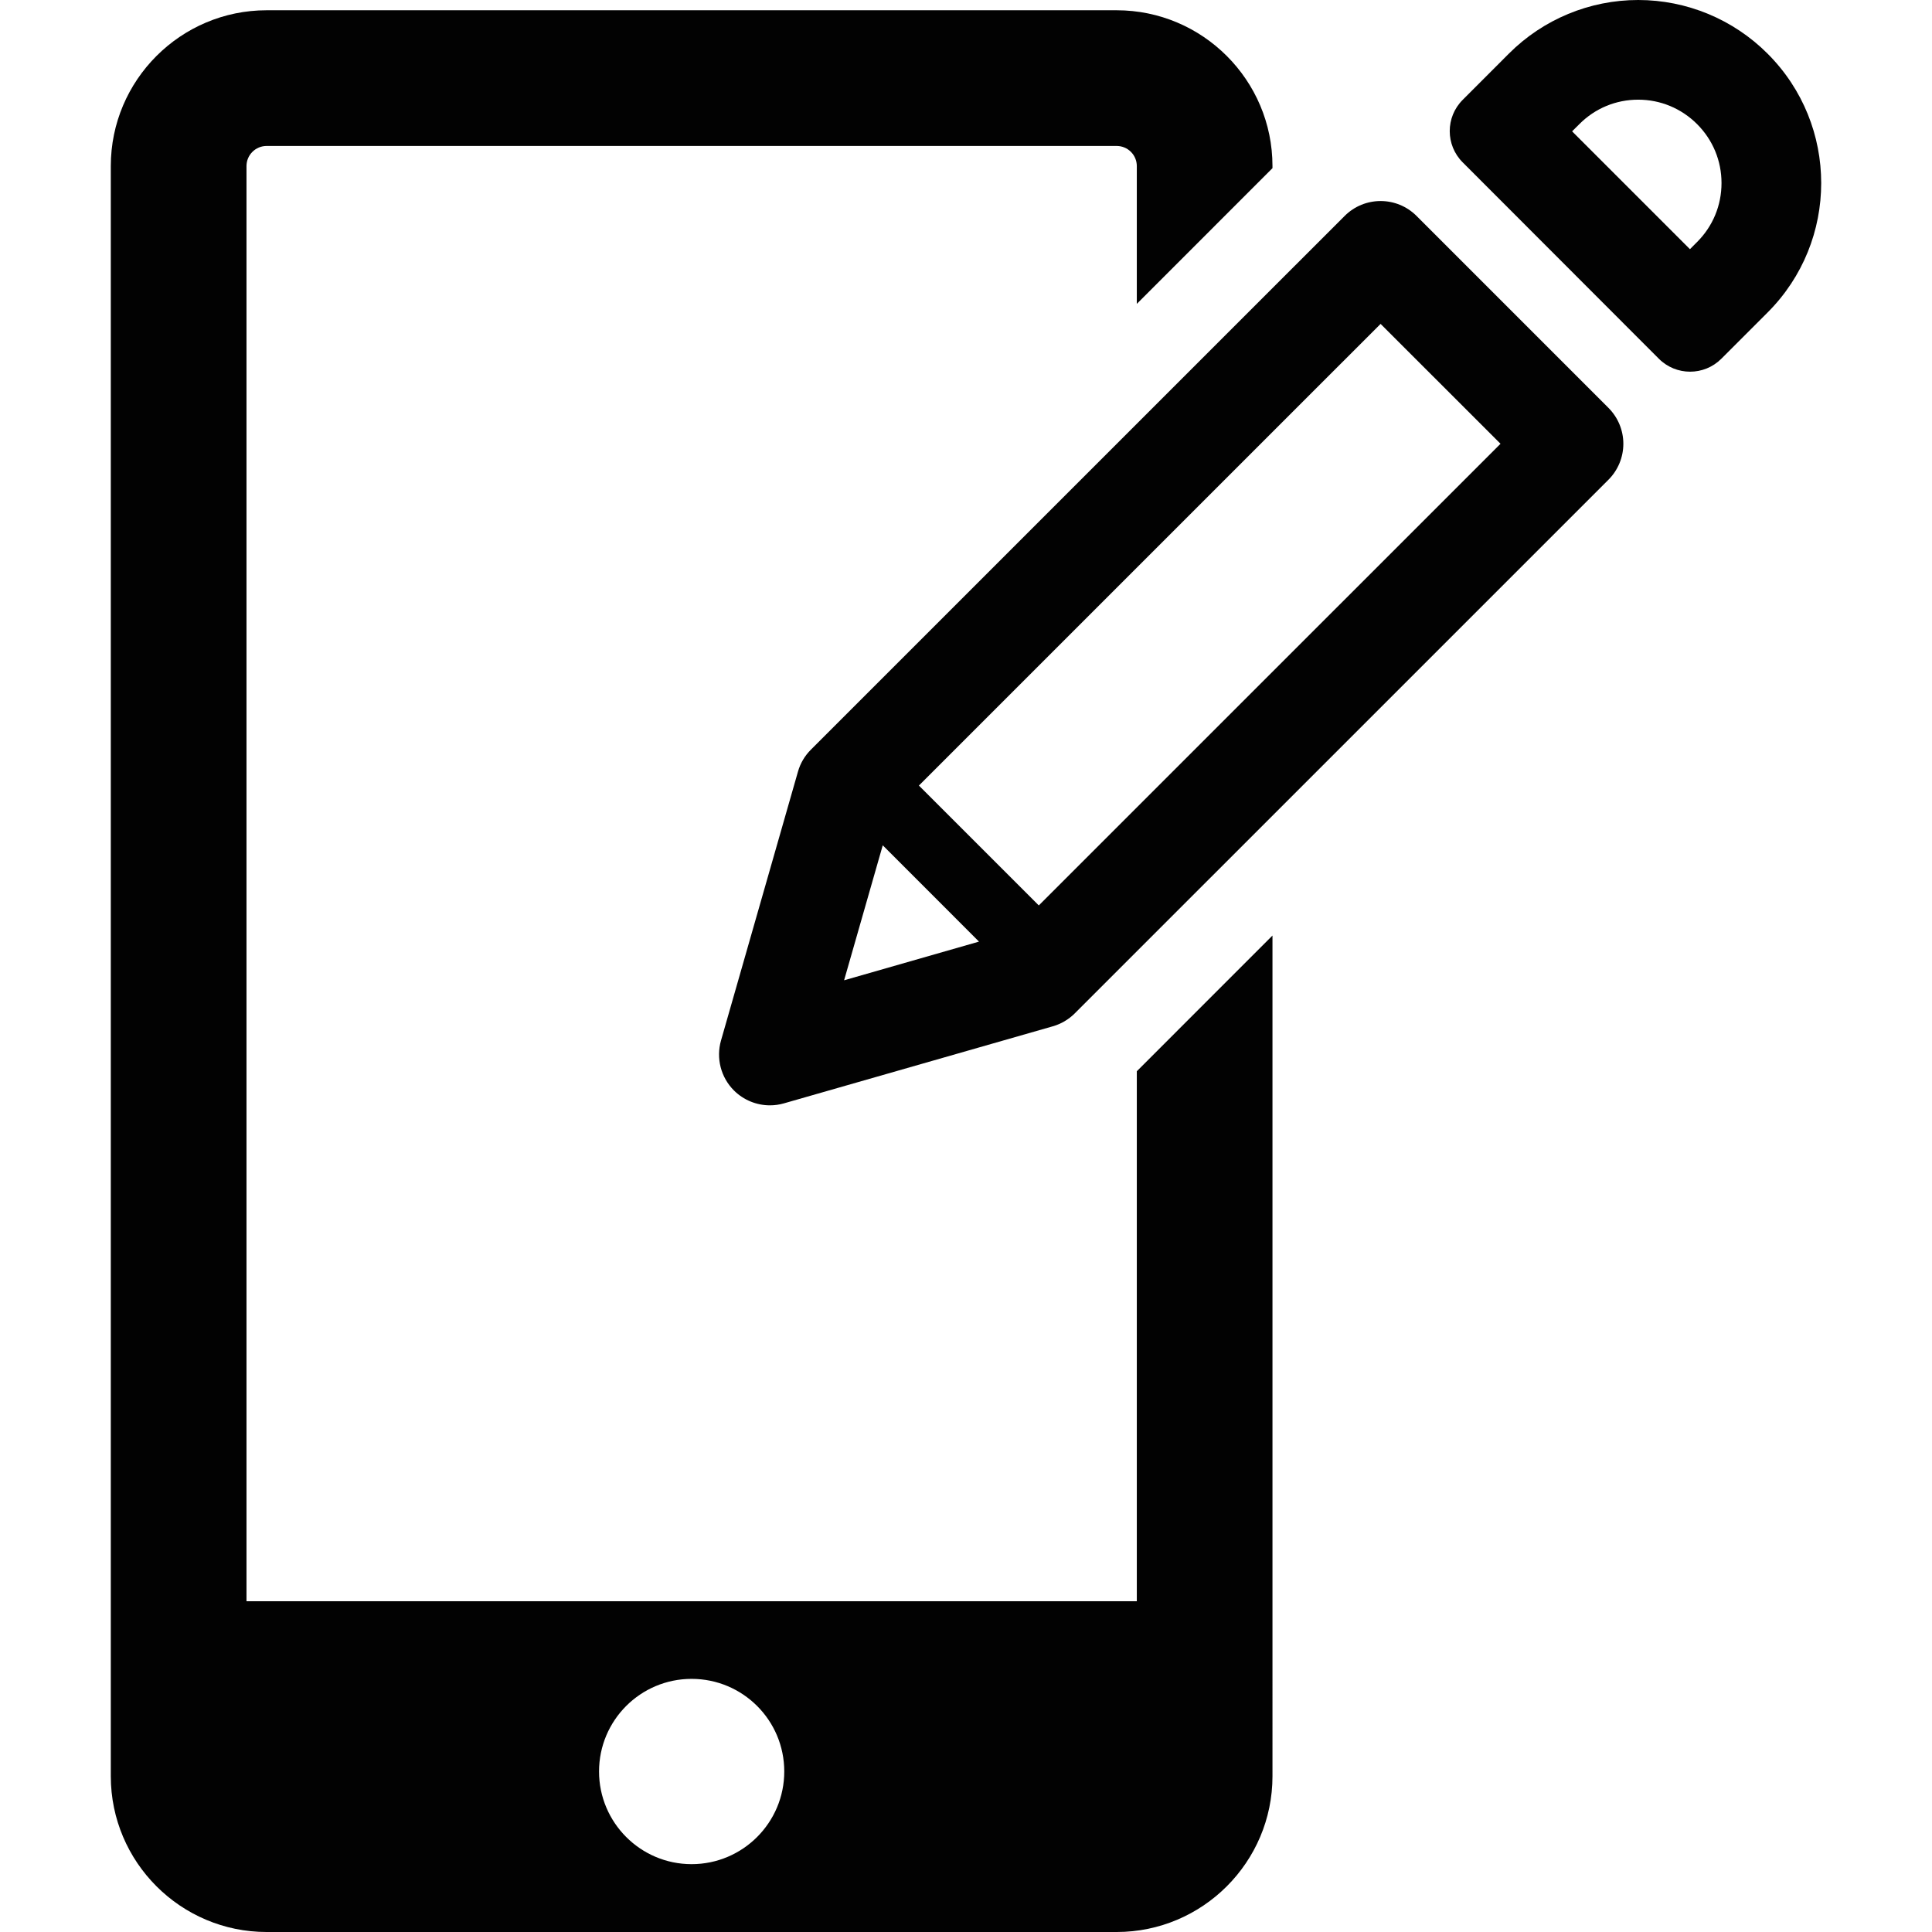
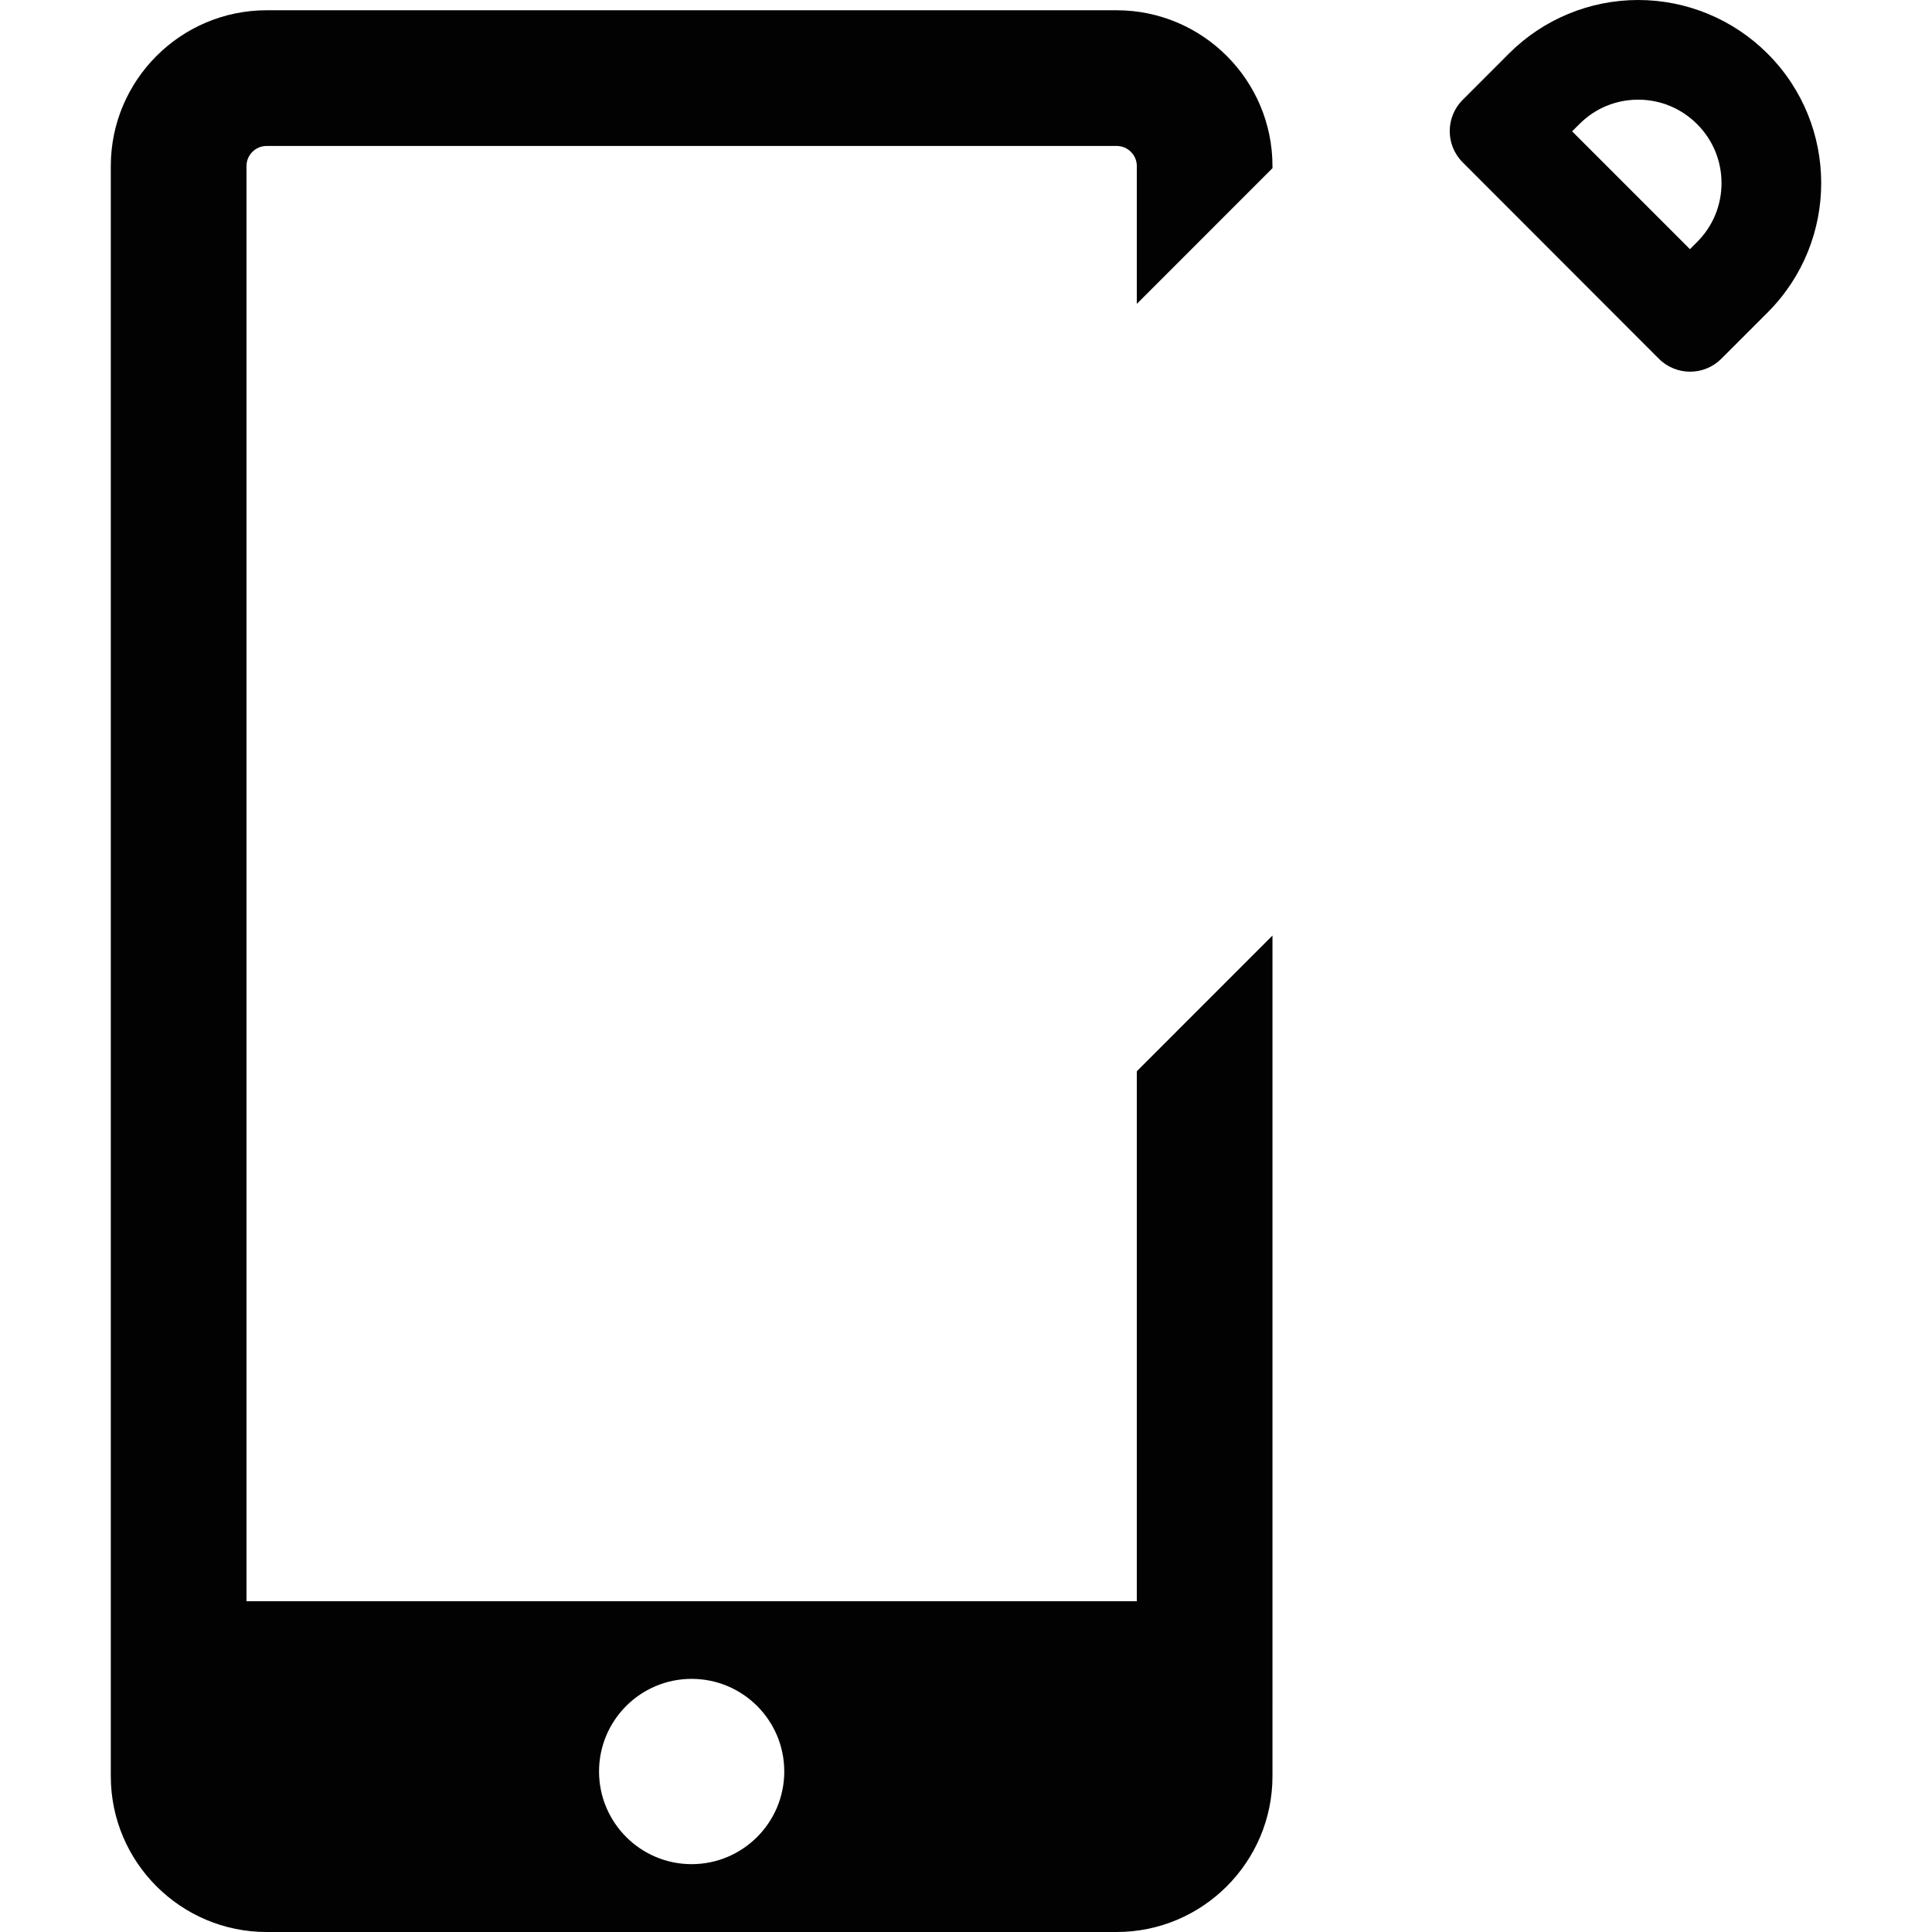
<svg xmlns="http://www.w3.org/2000/svg" height="800px" width="800px" version="1.1" id="Capa_1" viewBox="0 0 483.916 483.916" xml:space="preserve">
  <g>
    <path style="fill:#020202;" d="M284.741,401.073h-223V41.594c0-2.781,2.263-5.036,5.052-5.036h212.897   c2.79,0,5.052,2.255,5.052,5.036v34.516l33.98-33.988v-0.527c0-21.519-17.515-39.024-39.032-39.024H66.793   c-21.526,0-39.041,17.506-39.041,39.024v403.299c0,21.518,17.515,39.023,39.041,39.023h212.897   c21.518,0,39.032-17.505,39.032-39.023V234.33l-33.98,33.988V401.073z M150.045,443.71c0-12.807,10.382-23.196,23.181-23.196   c12.836,0,23.212,10.39,23.212,23.196c0,12.789-10.376,23.212-23.212,23.212C160.427,466.922,150.045,456.499,150.045,443.71z" />
-     <path style="fill:#020202;" d="M354.818,54.096c-4.98-4.988-13.044-4.988-18.024,0L203.119,187.761   c-1.525,1.52-2.653,3.405-3.245,5.499l-19.279,67.354c-1.272,4.444-0.041,9.239,3.236,12.517c2.423,2.414,5.676,3.726,9.017,3.726   c1.167,0,2.351-0.16,3.51-0.496l67.335-19.296c2.079-0.591,3.973-1.711,5.5-3.23l133.673-133.665   c2.39-2.382,3.741-5.628,3.741-9.018c0-3.373-1.351-6.618-3.741-9L354.818,54.096z M211.426,245.537l9.68-33.811l24.107,24.124   L211.426,245.537z M260.193,226.785l-30.032-30.023L345.803,81.128l30.038,30.023L260.193,226.785z" />
    <g>
      <path style="fill:#020202;" d="M442.735,13.44C434.129,4.826,422.475,0,410.325,0S386.53,4.826,377.94,13.424l-11.585,11.599    c-4.313,4.318-4.313,11.314,0,15.633L415.5,89.854c4.318,4.323,11.325,4.326,15.646,0.005l11.598-11.599    C460.639,60.366,460.639,31.336,442.735,13.44z M425.1,60.593l-1.813,1.82l-29.516-29.516l1.828-1.821    c3.935-3.949,9.167-6.111,14.726-6.111c5.567,0,10.809,2.179,14.758,6.128c3.943,3.95,6.112,9.183,6.112,14.758    C431.195,51.425,429.033,56.659,425.1,60.593z" />
    </g>
  </g>
</svg>